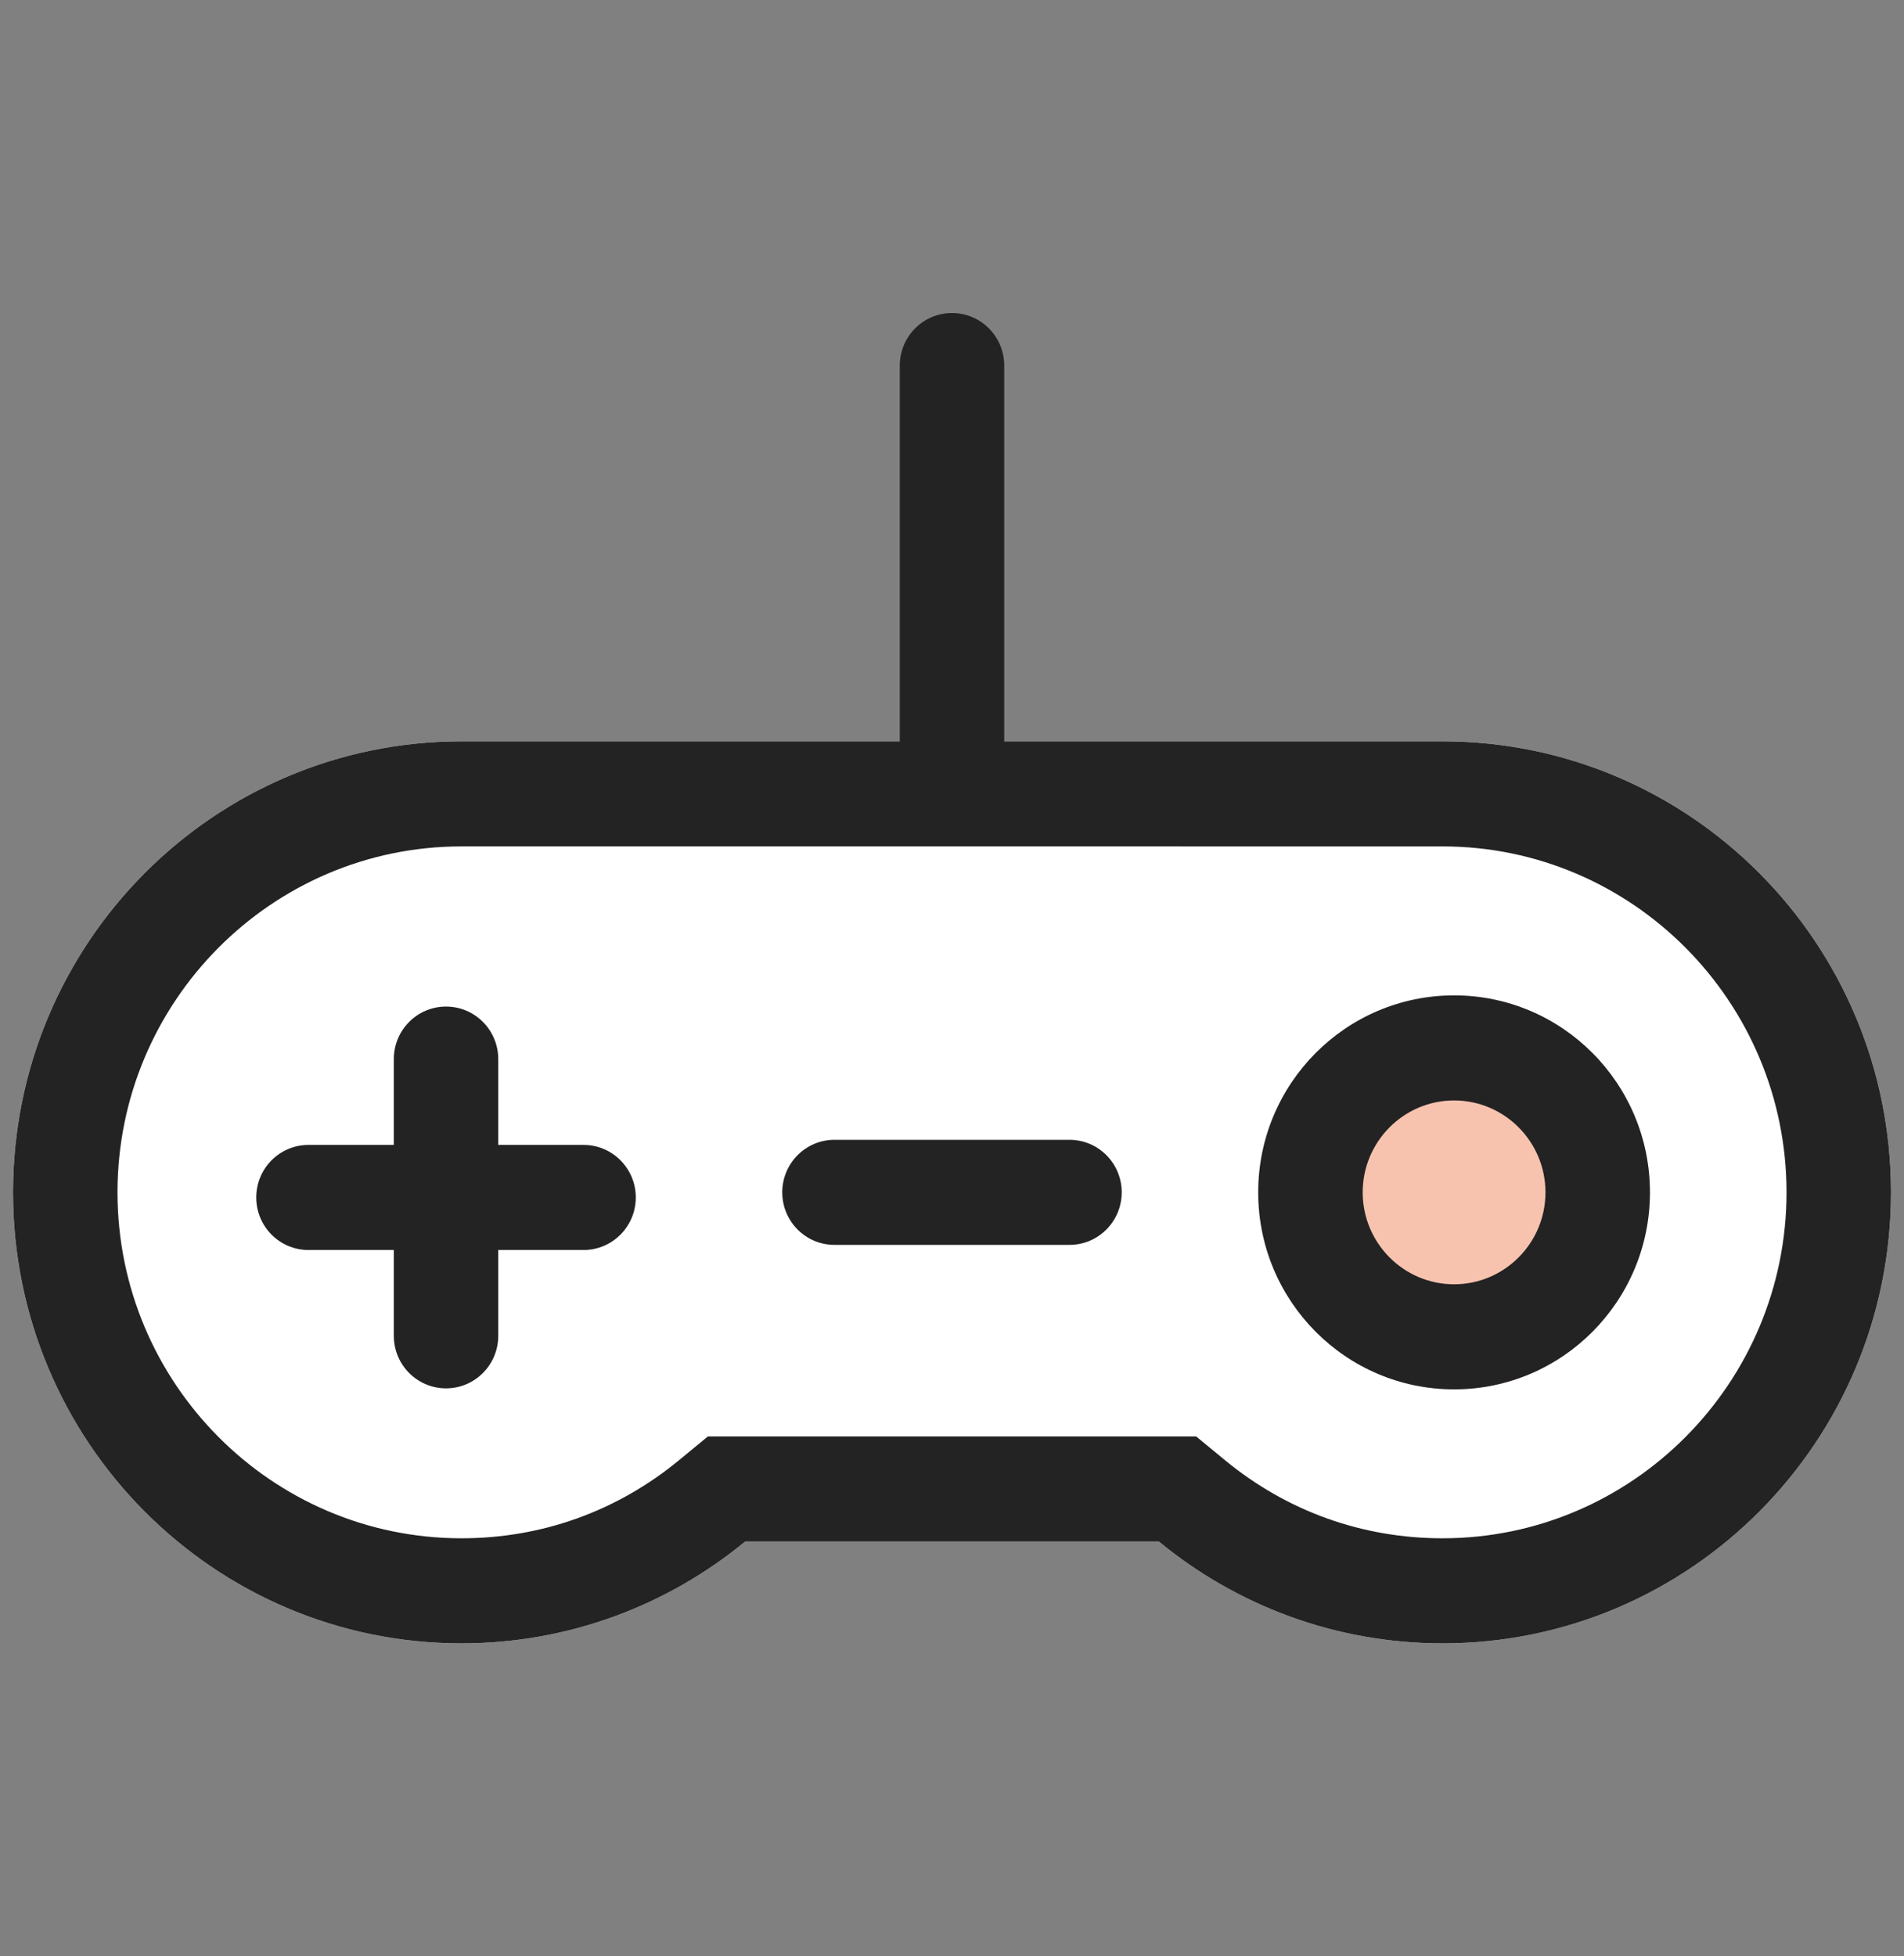
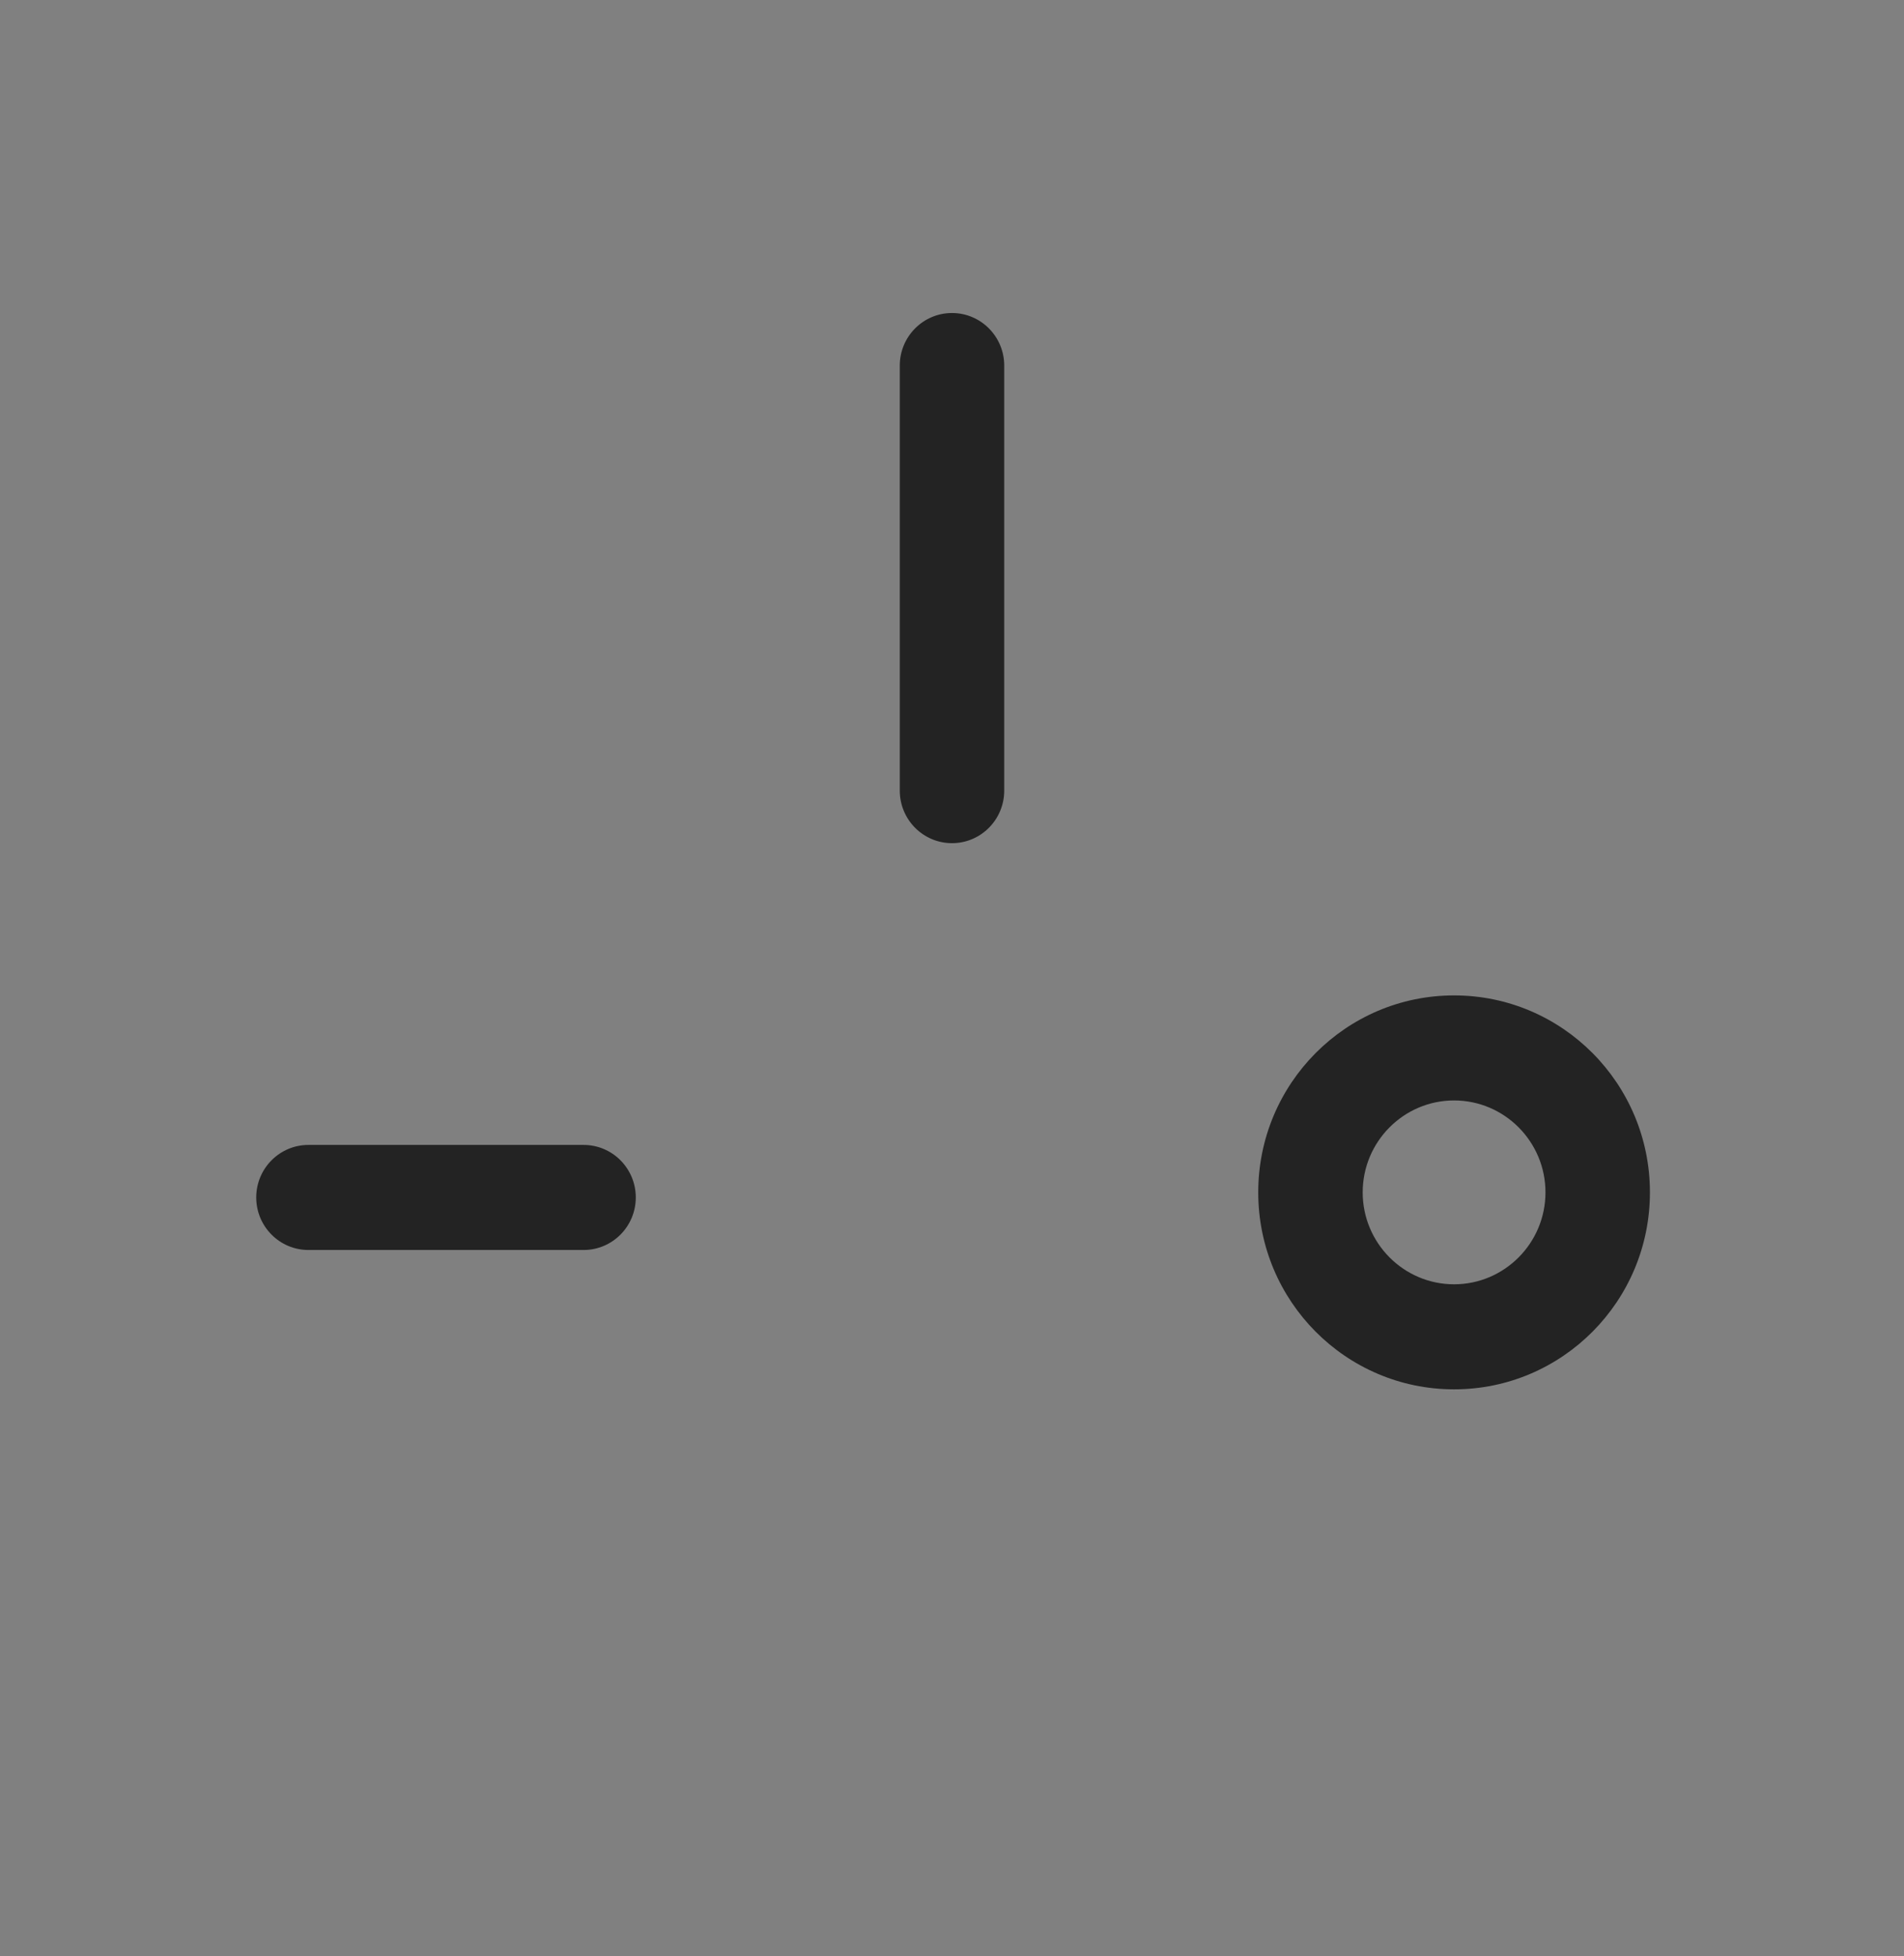
<svg xmlns="http://www.w3.org/2000/svg" id="_イヤー_1" viewBox="0 0 73 75">
  <rect x="0" y="0" width="73" height="75" fill="#808080" stroke="none" />
  <defs>
    <style>.cls-1{fill:#f7c3af;}.cls-2{fill:#fff;}.cls-3{fill:#232323;}</style>
  </defs>
  <g>
-     <path class="cls-2" d="M55.308,28.421H17.692C8.197,28.421,.5,36.162,.5,45.71s7.697,17.29,17.192,17.29c4.128,0,7.915-1.466,10.879-3.905h15.858c2.964,2.439,6.75,3.905,10.879,3.905,9.495,0,17.192-7.741,17.192-17.29s-7.697-17.289-17.192-17.289Z" />
-     <path class="cls-3" d="M55.308,32.448c7.272,0,13.188,5.949,13.188,13.262s-5.916,13.262-13.188,13.262c-3.077,0-5.962-1.035-8.342-2.994l-1.106-.911H27.141l-1.106,.911c-2.38,1.959-5.265,2.994-8.342,2.994-7.272,0-13.188-5.949-13.188-13.262s5.916-13.262,13.188-13.262H55.308m0-4.027H17.692C8.197,28.421,.5,36.162,.5,45.71s7.697,17.29,17.192,17.29c4.128,0,7.915-1.466,10.879-3.905h15.858c2.964,2.439,6.75,3.905,10.879,3.905,9.495,0,17.192-7.741,17.192-17.29s-7.697-17.289-17.192-17.289h0Z" />
-   </g>
+     </g>
  <g>
-     <ellipse class="cls-1" cx="55.75" cy="45.711" rx="7.509" ry="7.551" />
    <path class="cls-3" d="M55.75,42.187c1.932,0,3.504,1.581,3.504,3.524s-1.572,3.524-3.504,3.524-3.504-1.581-3.504-3.524,1.572-3.524,3.504-3.524m0-4.027c-4.147,0-7.509,3.381-7.509,7.551s3.362,7.551,7.509,7.551,7.509-3.381,7.509-7.551-3.362-7.551-7.509-7.551h0Z" />
  </g>
-   <path class="cls-3" d="M41.005,47.724h-9.011c-1.106,0-2.002-.902-2.002-2.014s.897-2.014,2.002-2.014h9.011c1.106,0,2.002,.902,2.002,2.014s-.897,2.014-2.002,2.014Z" />
-   <path class="cls-3" d="M17.101,53.224c-1.106,0-2.002-.902-2.002-2.014v-10.608c0-1.112,.897-2.014,2.002-2.014s2.002,.902,2.002,2.014v10.608c0,1.112-.897,2.014-2.002,2.014Z" />
  <path class="cls-3" d="M36.5,32.324c-1.106,0-2.002-.902-2.002-2.014V14.014c0-1.112,.897-2.014,2.002-2.014s2.002,.902,2.002,2.014V30.31c0,1.112-.897,2.014-2.002,2.014Z" />
  <path class="cls-3" d="M22.374,47.92H11.826c-1.106,0-2.002-.902-2.002-2.014s.897-2.014,2.002-2.014h10.548c1.106,0,2.002,.902,2.002,2.014s-.897,2.014-2.002,2.014Z" />
</svg>